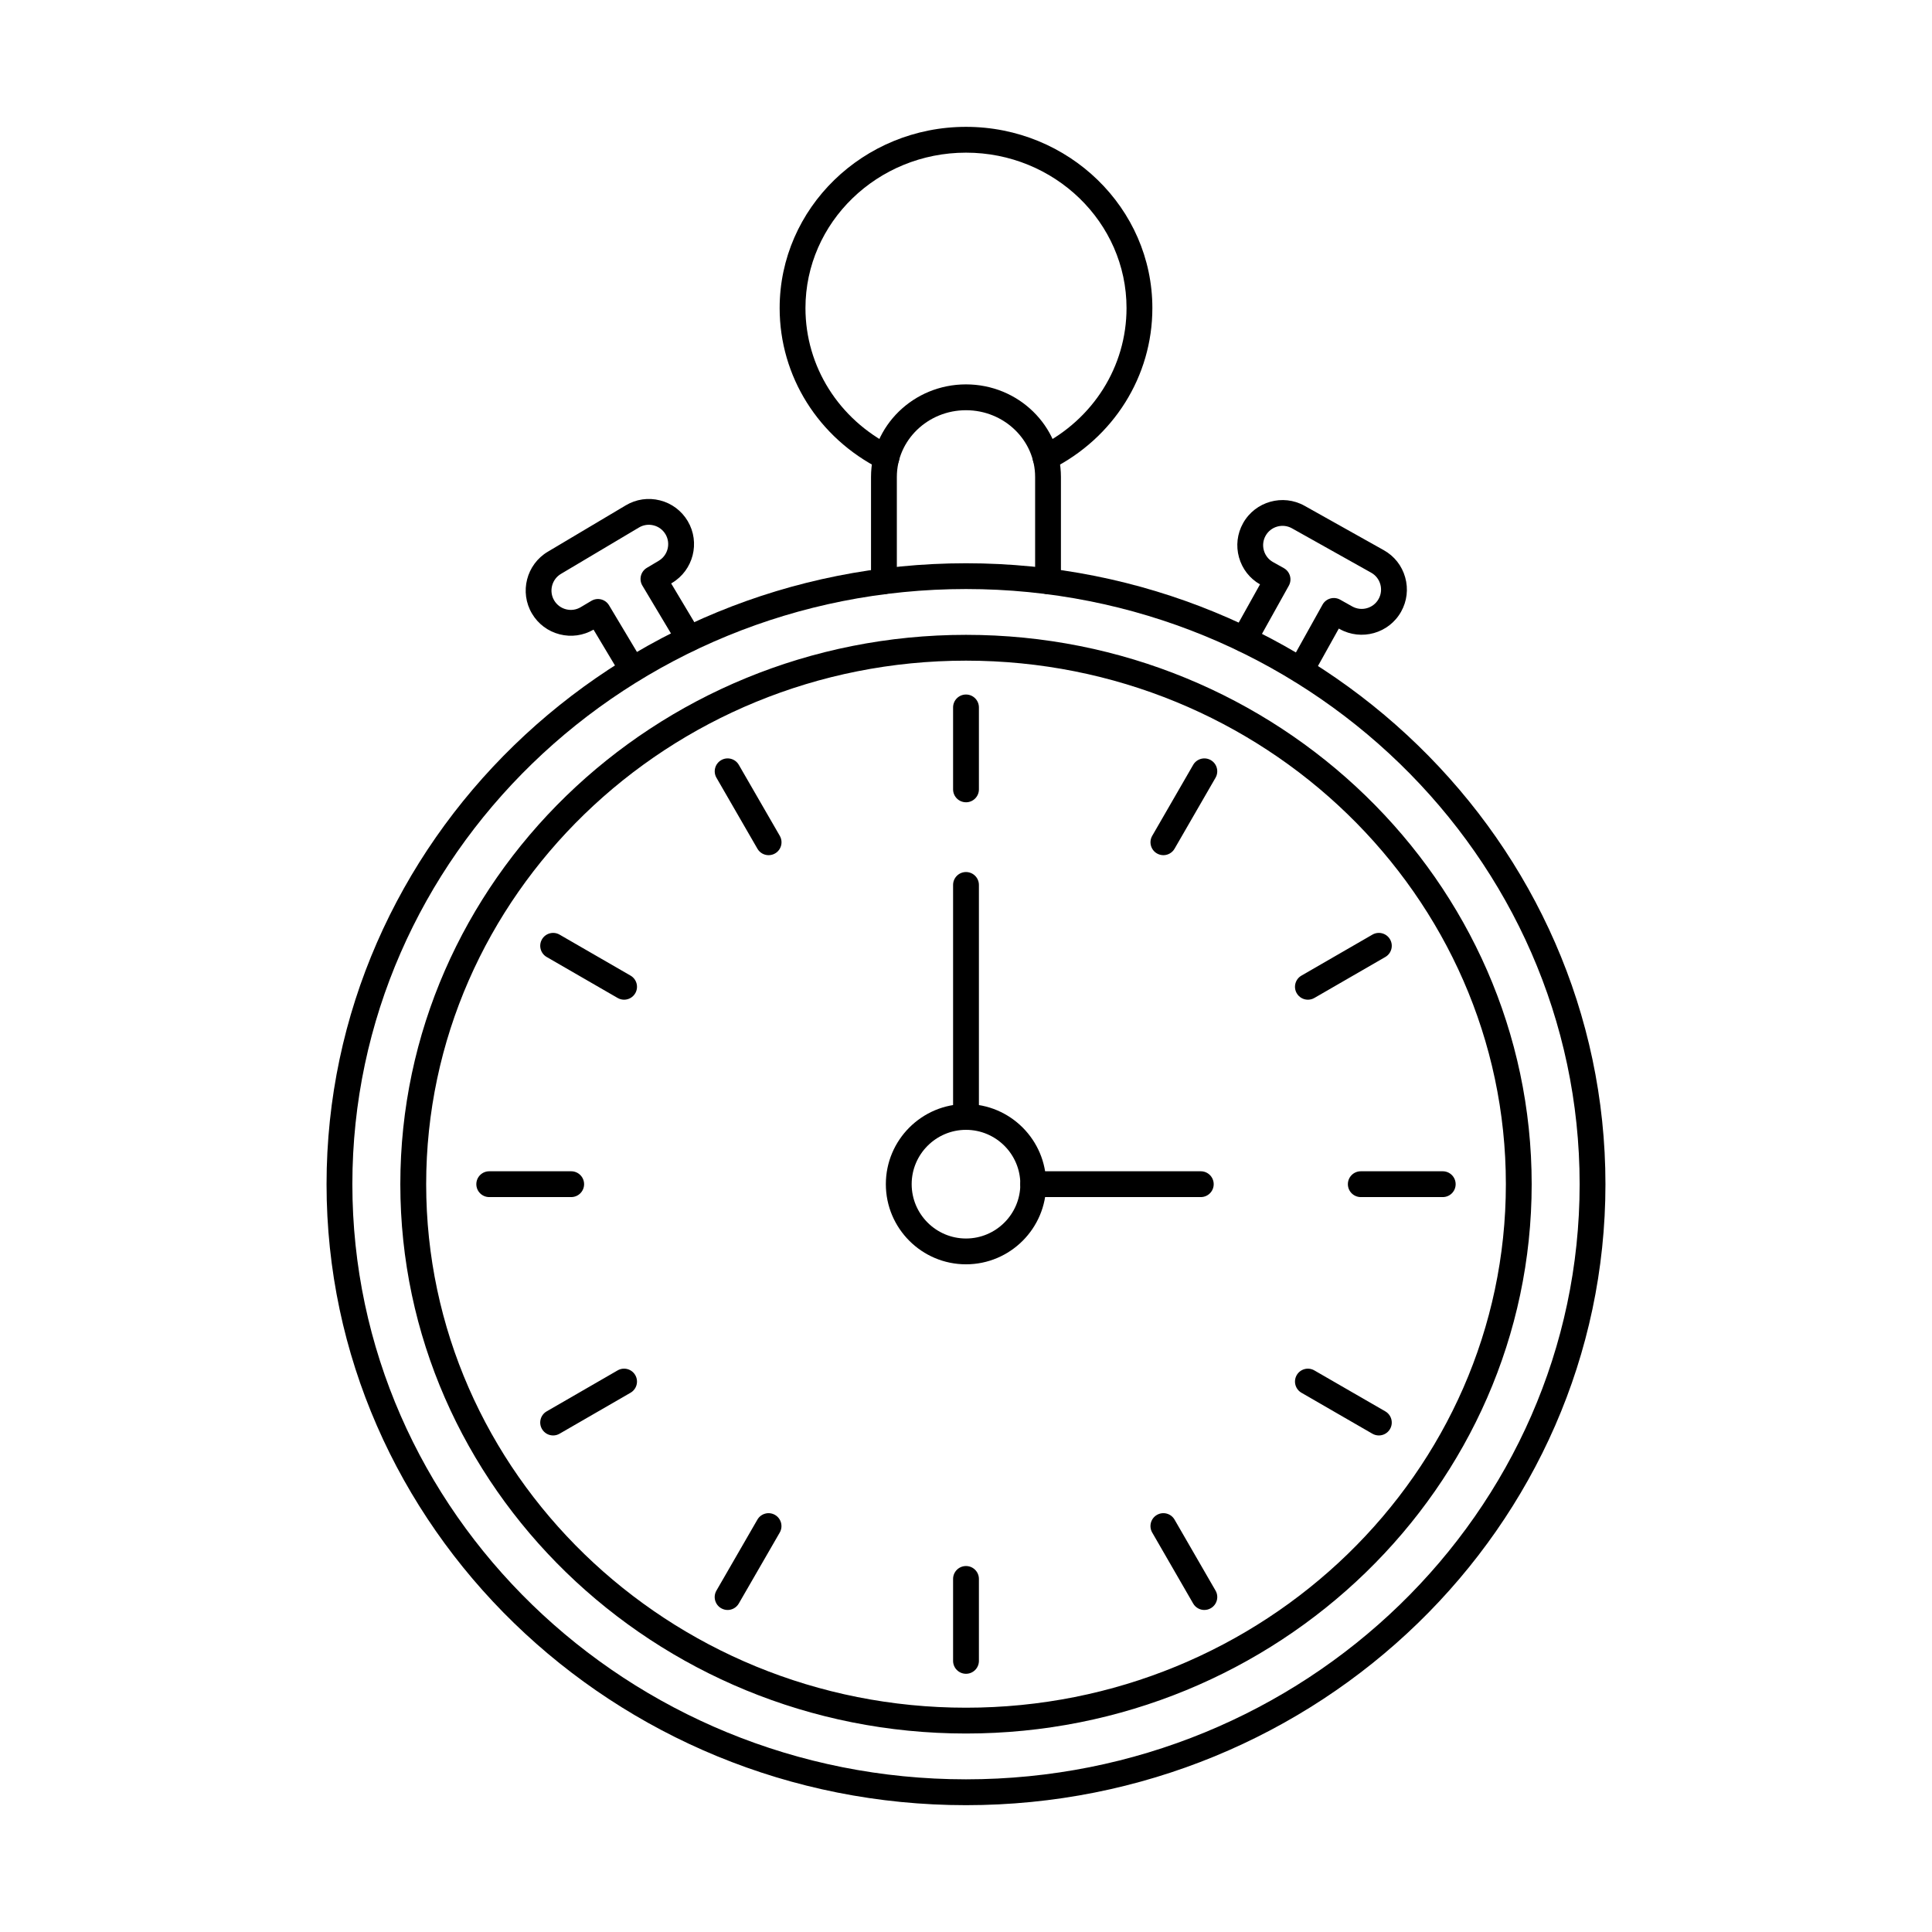
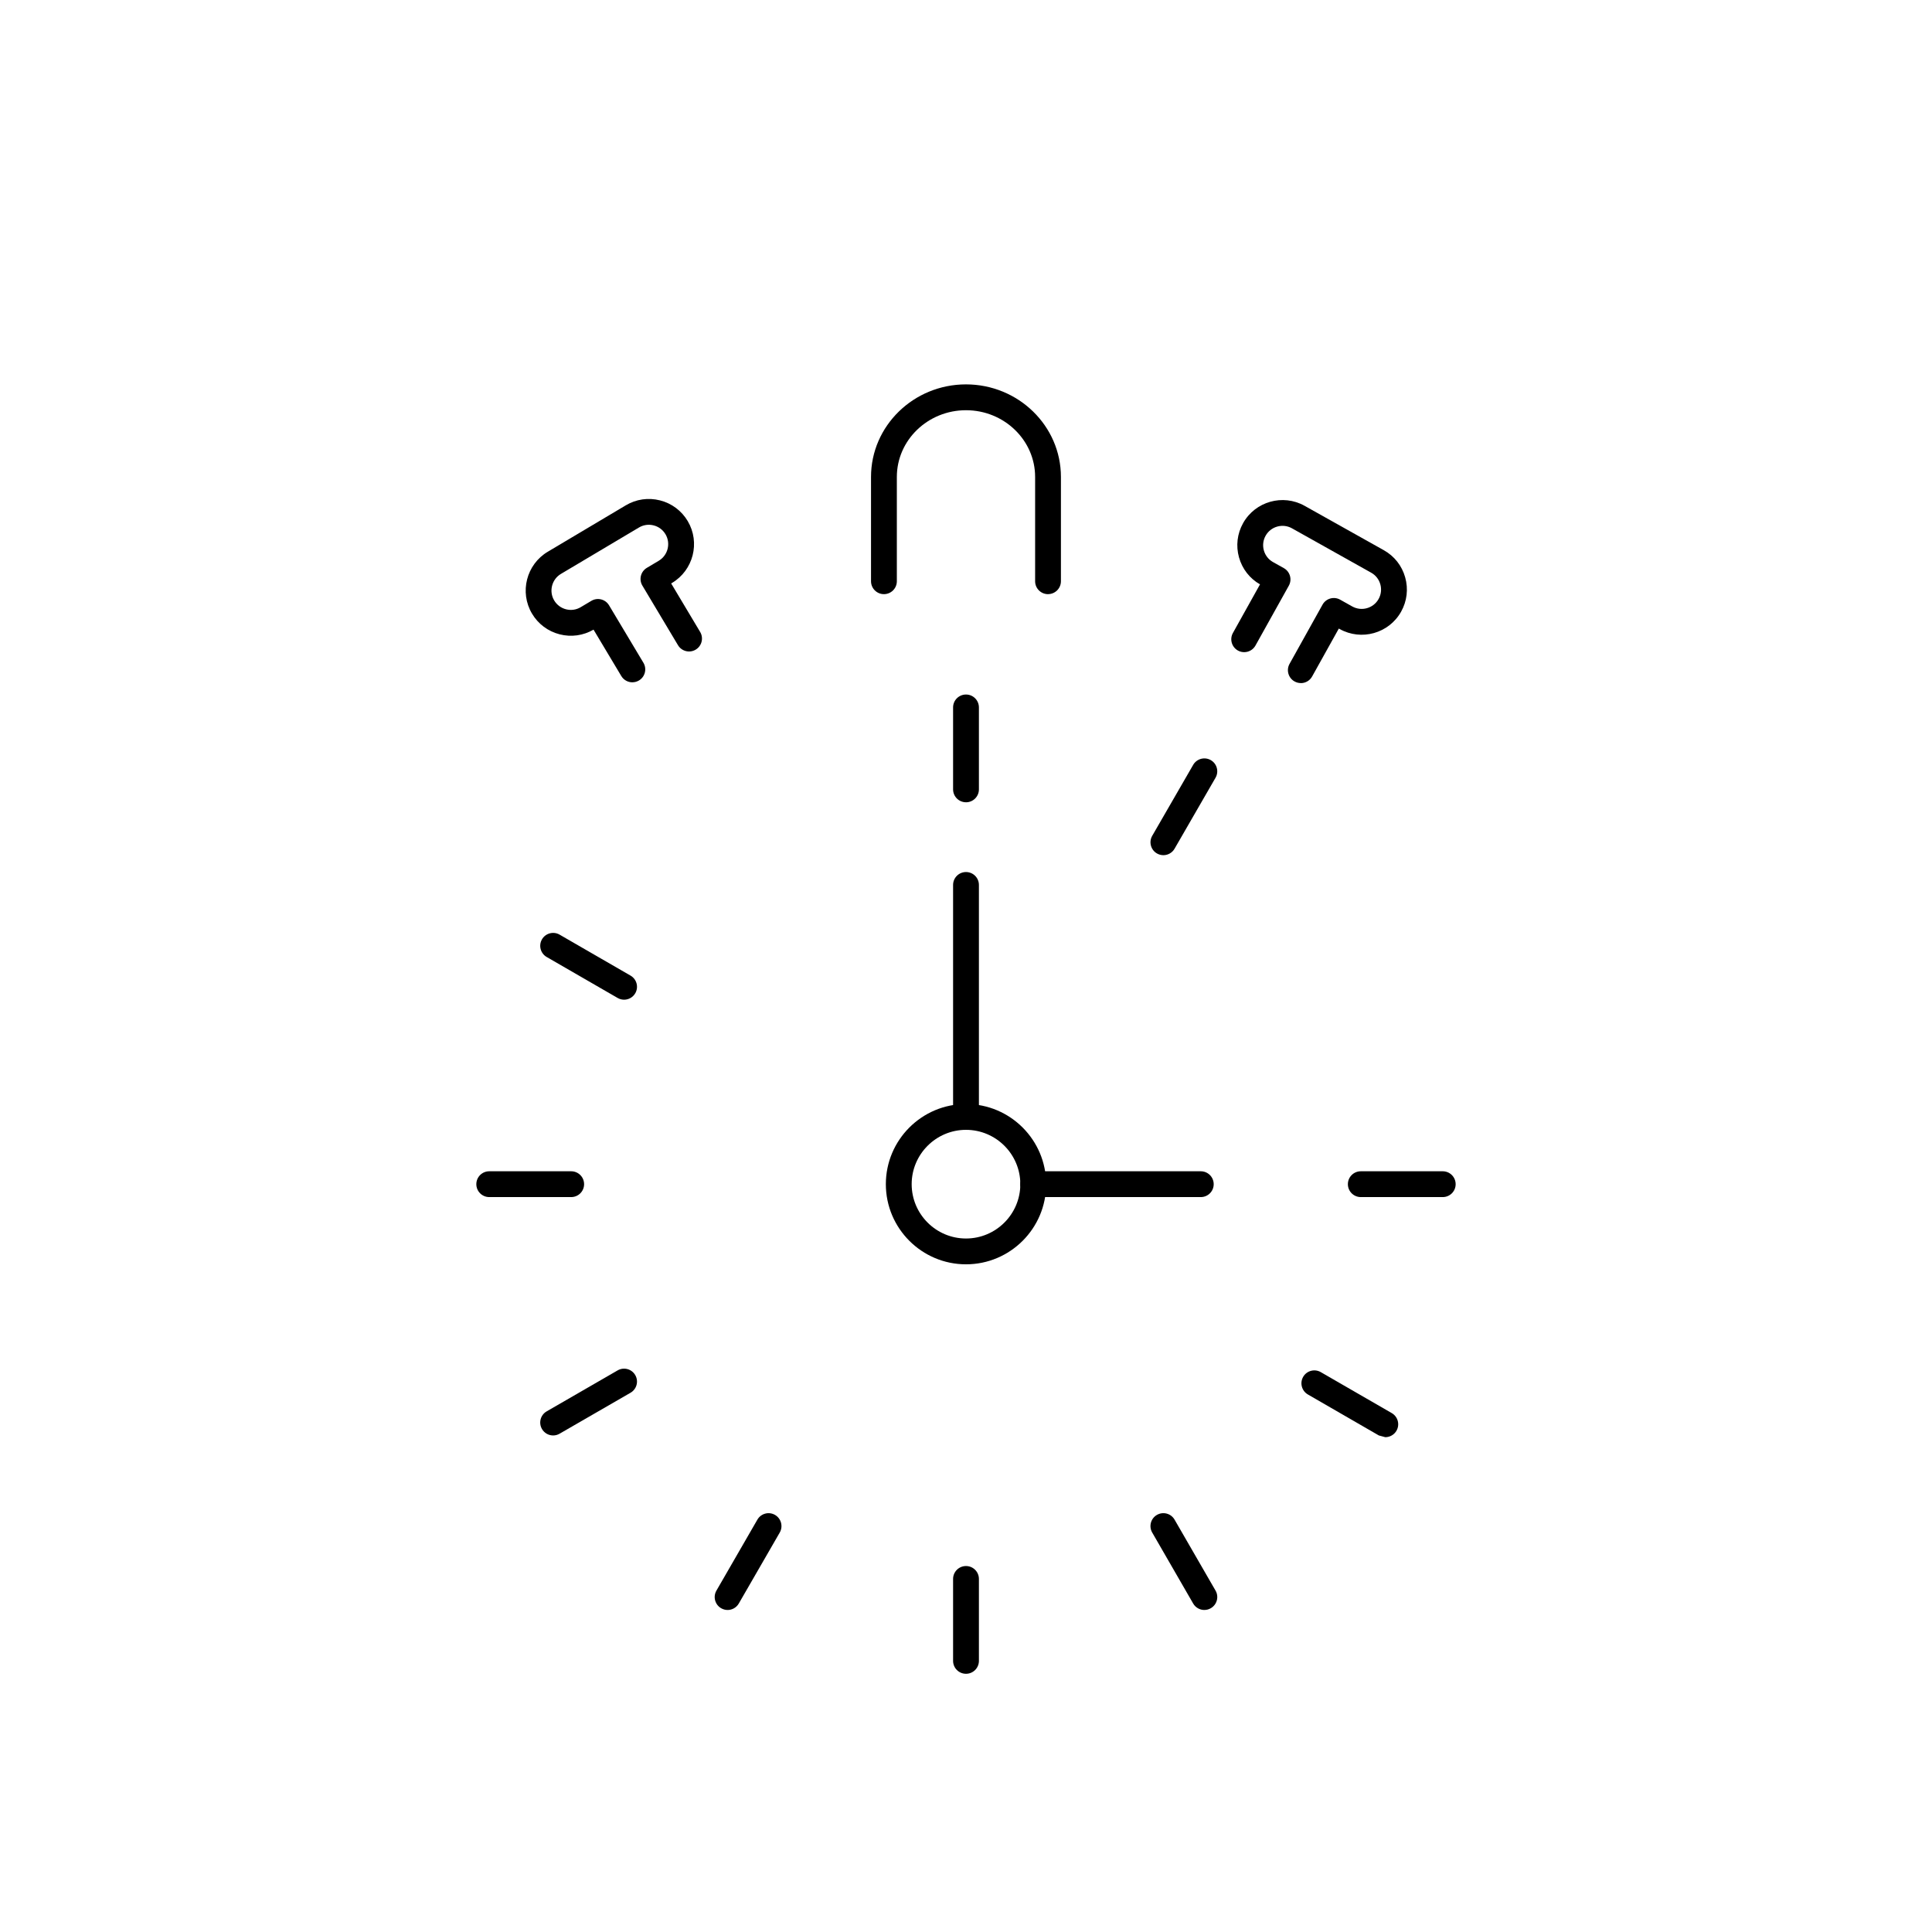
<svg xmlns="http://www.w3.org/2000/svg" fill="#000000" width="800px" height="800px" version="1.1" viewBox="144 144 512 512">
  <g fill-rule="evenodd">
    <path d="m421.74 301.46c-1.891 0-3.422-1.531-3.422-3.422v-27.645c0-9.75-8.219-17.68-18.32-17.68-10.105 0-18.324 7.93-18.324 17.68v27.641c0 1.891-1.531 3.422-3.422 3.422s-3.422-1.531-3.422-3.422v-27.645c0-13.523 11.289-24.523 25.164-24.523 13.879 0 25.164 11 25.164 24.523v27.641c0 1.891-1.531 3.422-3.422 3.422z" />
-     <path d="m421.09 268.71c-1.254 0-2.461-0.691-3.059-1.887-0.848-1.688-0.168-3.746 1.523-4.594 14.18-7.121 22.988-21.141 22.988-36.586 0-22.711-19.086-41.188-42.543-41.188-23.457 0-42.543 18.477-42.543 41.188 0 15.445 8.809 29.465 22.988 36.586 1.688 0.848 2.371 2.906 1.523 4.594s-2.906 2.371-4.594 1.523c-16.504-8.289-26.758-24.648-26.758-42.699 0-26.484 22.156-48.031 49.387-48.031 27.23 0 49.387 21.547 49.387 48.031 0 18.051-10.254 34.41-26.758 42.699-0.492 0.246-1.016 0.363-1.531 0.363z" />
-     <path d="m400 300.1c-89.672 0-162.62 70.754-162.62 157.72 0 86.965 72.953 157.72 162.62 157.72 89.672 0 162.62-70.758 162.62-157.72 0-86.969-72.953-157.72-162.62-157.72zm0 322.29c-93.441 0-169.46-73.82-169.46-164.56 0-90.742 76.023-164.56 169.46-164.56 93.445 0 169.46 73.824 169.46 164.56 0 90.742-76.023 164.57-169.46 164.56z" />
    <path d="m488.73 325.02c-0.562 0-1.137-0.141-1.664-0.434-1.648-0.922-2.242-3.004-1.324-4.652l8.746-15.699c0.441-0.793 1.184-1.379 2.059-1.625 0.875-0.25 1.809-0.137 2.606 0.309l3.199 1.793c2.469 1.383 5.602 0.504 6.984-1.961 0.672-1.195 0.836-2.582 0.465-3.902-0.371-1.32-1.23-2.414-2.422-3.078l-20.992-11.762c-2.465-1.383-5.602-0.504-6.984 1.961-0.672 1.191-0.836 2.582-0.465 3.902 0.371 1.316 1.23 2.414 2.422 3.082l2.875 1.609c1.645 0.922 2.234 3.004 1.316 4.652l-8.84 15.859c-0.918 1.648-3.004 2.242-4.652 1.324-1.648-0.922-2.242-3.004-1.324-4.652l7.18-12.879c-2.734-1.566-4.707-4.098-5.562-7.137-0.867-3.082-0.48-6.316 1.086-9.105 3.231-5.75 10.539-7.801 16.293-4.578l20.992 11.762c2.789 1.562 4.801 4.117 5.664 7.199 0.867 3.082 0.48 6.316-1.086 9.105-3.227 5.746-10.539 7.801-16.293 4.578l-0.207-0.117-7.078 12.703c-0.625 1.125-1.789 1.758-2.992 1.758z" />
    <path d="m311.59 324.82c-1.164 0-2.301-0.594-2.941-1.664l-7.356-12.297c-2.723 1.582-5.902 2.027-8.965 1.246-3.102-0.789-5.711-2.742-7.344-5.492-3.363-5.672-1.484-13.027 4.184-16.398l20.68-12.301c2.746-1.633 5.965-2.098 9.066-1.309 3.106 0.789 5.711 2.742 7.344 5.492 3.363 5.672 1.488 13.027-4.184 16.398l-0.207 0.121 7.68 12.855c0.969 1.621 0.441 3.723-1.184 4.691-1.621 0.969-3.723 0.441-4.691-1.184l-9.438-15.797c-0.465-0.781-0.602-1.715-0.379-2.594 0.223-0.883 0.789-1.637 1.566-2.102l3.152-1.875c2.43-1.445 3.234-4.598 1.793-7.027-0.699-1.18-1.816-2.016-3.148-2.352-1.328-0.34-2.707-0.141-3.879 0.559l-20.68 12.297c-2.43 1.445-3.238 4.598-1.797 7.027 0.699 1.176 1.816 2.016 3.148 2.356 1.328 0.336 2.707 0.141 3.879-0.559l2.832-1.684c1.621-0.965 3.715-0.434 4.684 1.184l9.109 15.227c0.969 1.621 0.441 3.723-1.18 4.691-0.551 0.328-1.156 0.484-1.754 0.484z" />
-     <path d="m400 319.08c-78.887 0-143.06 62.238-143.06 138.74 0 76.5 64.18 138.74 143.06 138.74 78.887 0 143.07-62.234 143.07-138.74 0-76.504-64.184-138.74-143.07-138.74zm0 284.32c-82.656 0-149.91-65.305-149.91-145.58 0-80.273 67.25-145.58 149.91-145.58 82.66 0 149.91 65.309 149.91 145.58 0 80.273-67.25 145.58-149.91 145.58z" />
    <path d="m400 356.61c-1.891 0-3.422-1.531-3.422-3.422v-21.715c0-1.887 1.531-3.418 3.422-3.418s3.422 1.531 3.422 3.422v21.715c0 1.891-1.531 3.422-3.422 3.422z" />
    <path d="m452.31 370.63c-0.582 0-1.168-0.148-1.707-0.457-1.637-0.945-2.195-3.039-1.254-4.672l10.855-18.805c0.945-1.637 3.039-2.195 4.672-1.254 1.637 0.945 2.195 3.039 1.25 4.672l-10.855 18.805c-0.633 1.098-1.785 1.711-2.965 1.711z" />
-     <path d="m490.61 408.93c-1.184 0-2.332-0.613-2.965-1.711-0.945-1.637-0.383-3.731 1.254-4.672l18.805-10.859c1.637-0.945 3.727-0.383 4.672 1.254 0.945 1.637 0.383 3.727-1.254 4.672l-18.805 10.859c-0.539 0.312-1.129 0.457-1.707 0.457z" />
    <path d="m526.34 461.24h-21.715c-1.887 0-3.422-1.531-3.422-3.418 0-1.891 1.531-3.422 3.422-3.422h21.715c1.891 0 3.422 1.531 3.422 3.422 0 1.887-1.531 3.422-3.422 3.418z" />
-     <path d="m509.41 524.41c-0.578 0-1.168-0.148-1.707-0.457l-18.805-10.859c-1.637-0.945-2.195-3.035-1.254-4.672 0.945-1.637 3.039-2.195 4.672-1.25l18.805 10.855c1.637 0.945 2.195 3.039 1.254 4.672-0.633 1.098-1.785 1.711-2.969 1.711z" />
+     <path d="m509.41 524.41l-18.805-10.859c-1.637-0.945-2.195-3.035-1.254-4.672 0.945-1.637 3.039-2.195 4.672-1.25l18.805 10.855c1.637 0.945 2.195 3.039 1.254 4.672-0.633 1.098-1.785 1.711-2.969 1.711z" />
    <path d="m463.17 570.66c-1.184 0-2.332-0.613-2.969-1.711l-10.855-18.809c-0.945-1.641-0.383-3.731 1.254-4.676 1.637-0.945 3.731-0.383 4.672 1.258l10.859 18.805c0.945 1.629 0.383 3.723-1.254 4.668-0.539 0.312-1.129 0.465-1.707 0.461z" />
    <path d="m400 587.57c-1.891 0-3.422-1.531-3.422-3.422v-21.711c0-1.891 1.531-3.422 3.422-3.422s3.422 1.531 3.422 3.422v21.711c0 1.887-1.531 3.422-3.422 3.422z" />
    <path d="m336.82 570.66c-0.582 0-1.168-0.152-1.707-0.461-1.637-0.945-2.195-3.039-1.254-4.668l10.855-18.809c0.945-1.641 3.039-2.199 4.672-1.254 1.637 0.945 2.195 3.039 1.254 4.676l-10.855 18.809c-0.633 1.094-1.785 1.711-2.965 1.711z" />
    <path d="m290.59 524.41c-1.184 0-2.332-0.613-2.965-1.711-0.945-1.637-0.387-3.731 1.25-4.672l18.805-10.859c1.637-0.945 3.727-0.383 4.672 1.254 0.945 1.637 0.383 3.727-1.254 4.672l-18.805 10.855c-0.539 0.312-1.125 0.461-1.707 0.461z" />
    <path d="m295.37 461.24h-21.715c-1.891 0-3.422-1.531-3.422-3.418 0-1.891 1.531-3.422 3.422-3.422h21.715c1.891 0 3.422 1.531 3.422 3.422 0 1.887-1.531 3.422-3.422 3.418z" />
    <path d="m309.39 408.93c-0.582 0-1.168-0.148-1.707-0.457l-18.805-10.859c-1.637-0.945-2.195-3.039-1.254-4.672 0.945-1.637 3.039-2.195 4.672-1.254l18.805 10.859c1.637 0.945 2.195 3.039 1.254 4.672-0.633 1.098-1.785 1.711-2.965 1.711z" />
-     <path d="m347.69 370.63c-1.184 0-2.332-0.613-2.965-1.711l-10.855-18.805c-0.945-1.637-0.383-3.727 1.254-4.672 1.637-0.945 3.727-0.383 4.672 1.254l10.855 18.805c0.945 1.637 0.383 3.731-1.254 4.672-0.539 0.312-1.129 0.457-1.707 0.457z" />
    <path d="m400 443.42c-7.938 0-14.398 6.461-14.398 14.398s6.461 14.398 14.398 14.398 14.398-6.461 14.398-14.398c0-7.941-6.457-14.398-14.398-14.398zm0 35.637c-11.711 0-21.242-9.527-21.242-21.238 0-11.711 9.527-21.242 21.242-21.242 11.711 0 21.242 9.527 21.242 21.242 0 11.711-9.527 21.238-21.242 21.238z" />
    <path d="m462.22 461.24h-44.406c-1.887 0-3.422-1.531-3.422-3.418 0-1.891 1.531-3.422 3.422-3.422h44.406c1.891 0 3.422 1.531 3.422 3.422 0 1.887-1.531 3.422-3.422 3.418z" />
    <path d="m400 443.42c-1.891 0-3.422-1.531-3.422-3.422v-61.477c0-1.887 1.531-3.422 3.422-3.422s3.422 1.531 3.422 3.422v61.477c0 1.891-1.531 3.422-3.422 3.422z" />
  </g>
</svg>